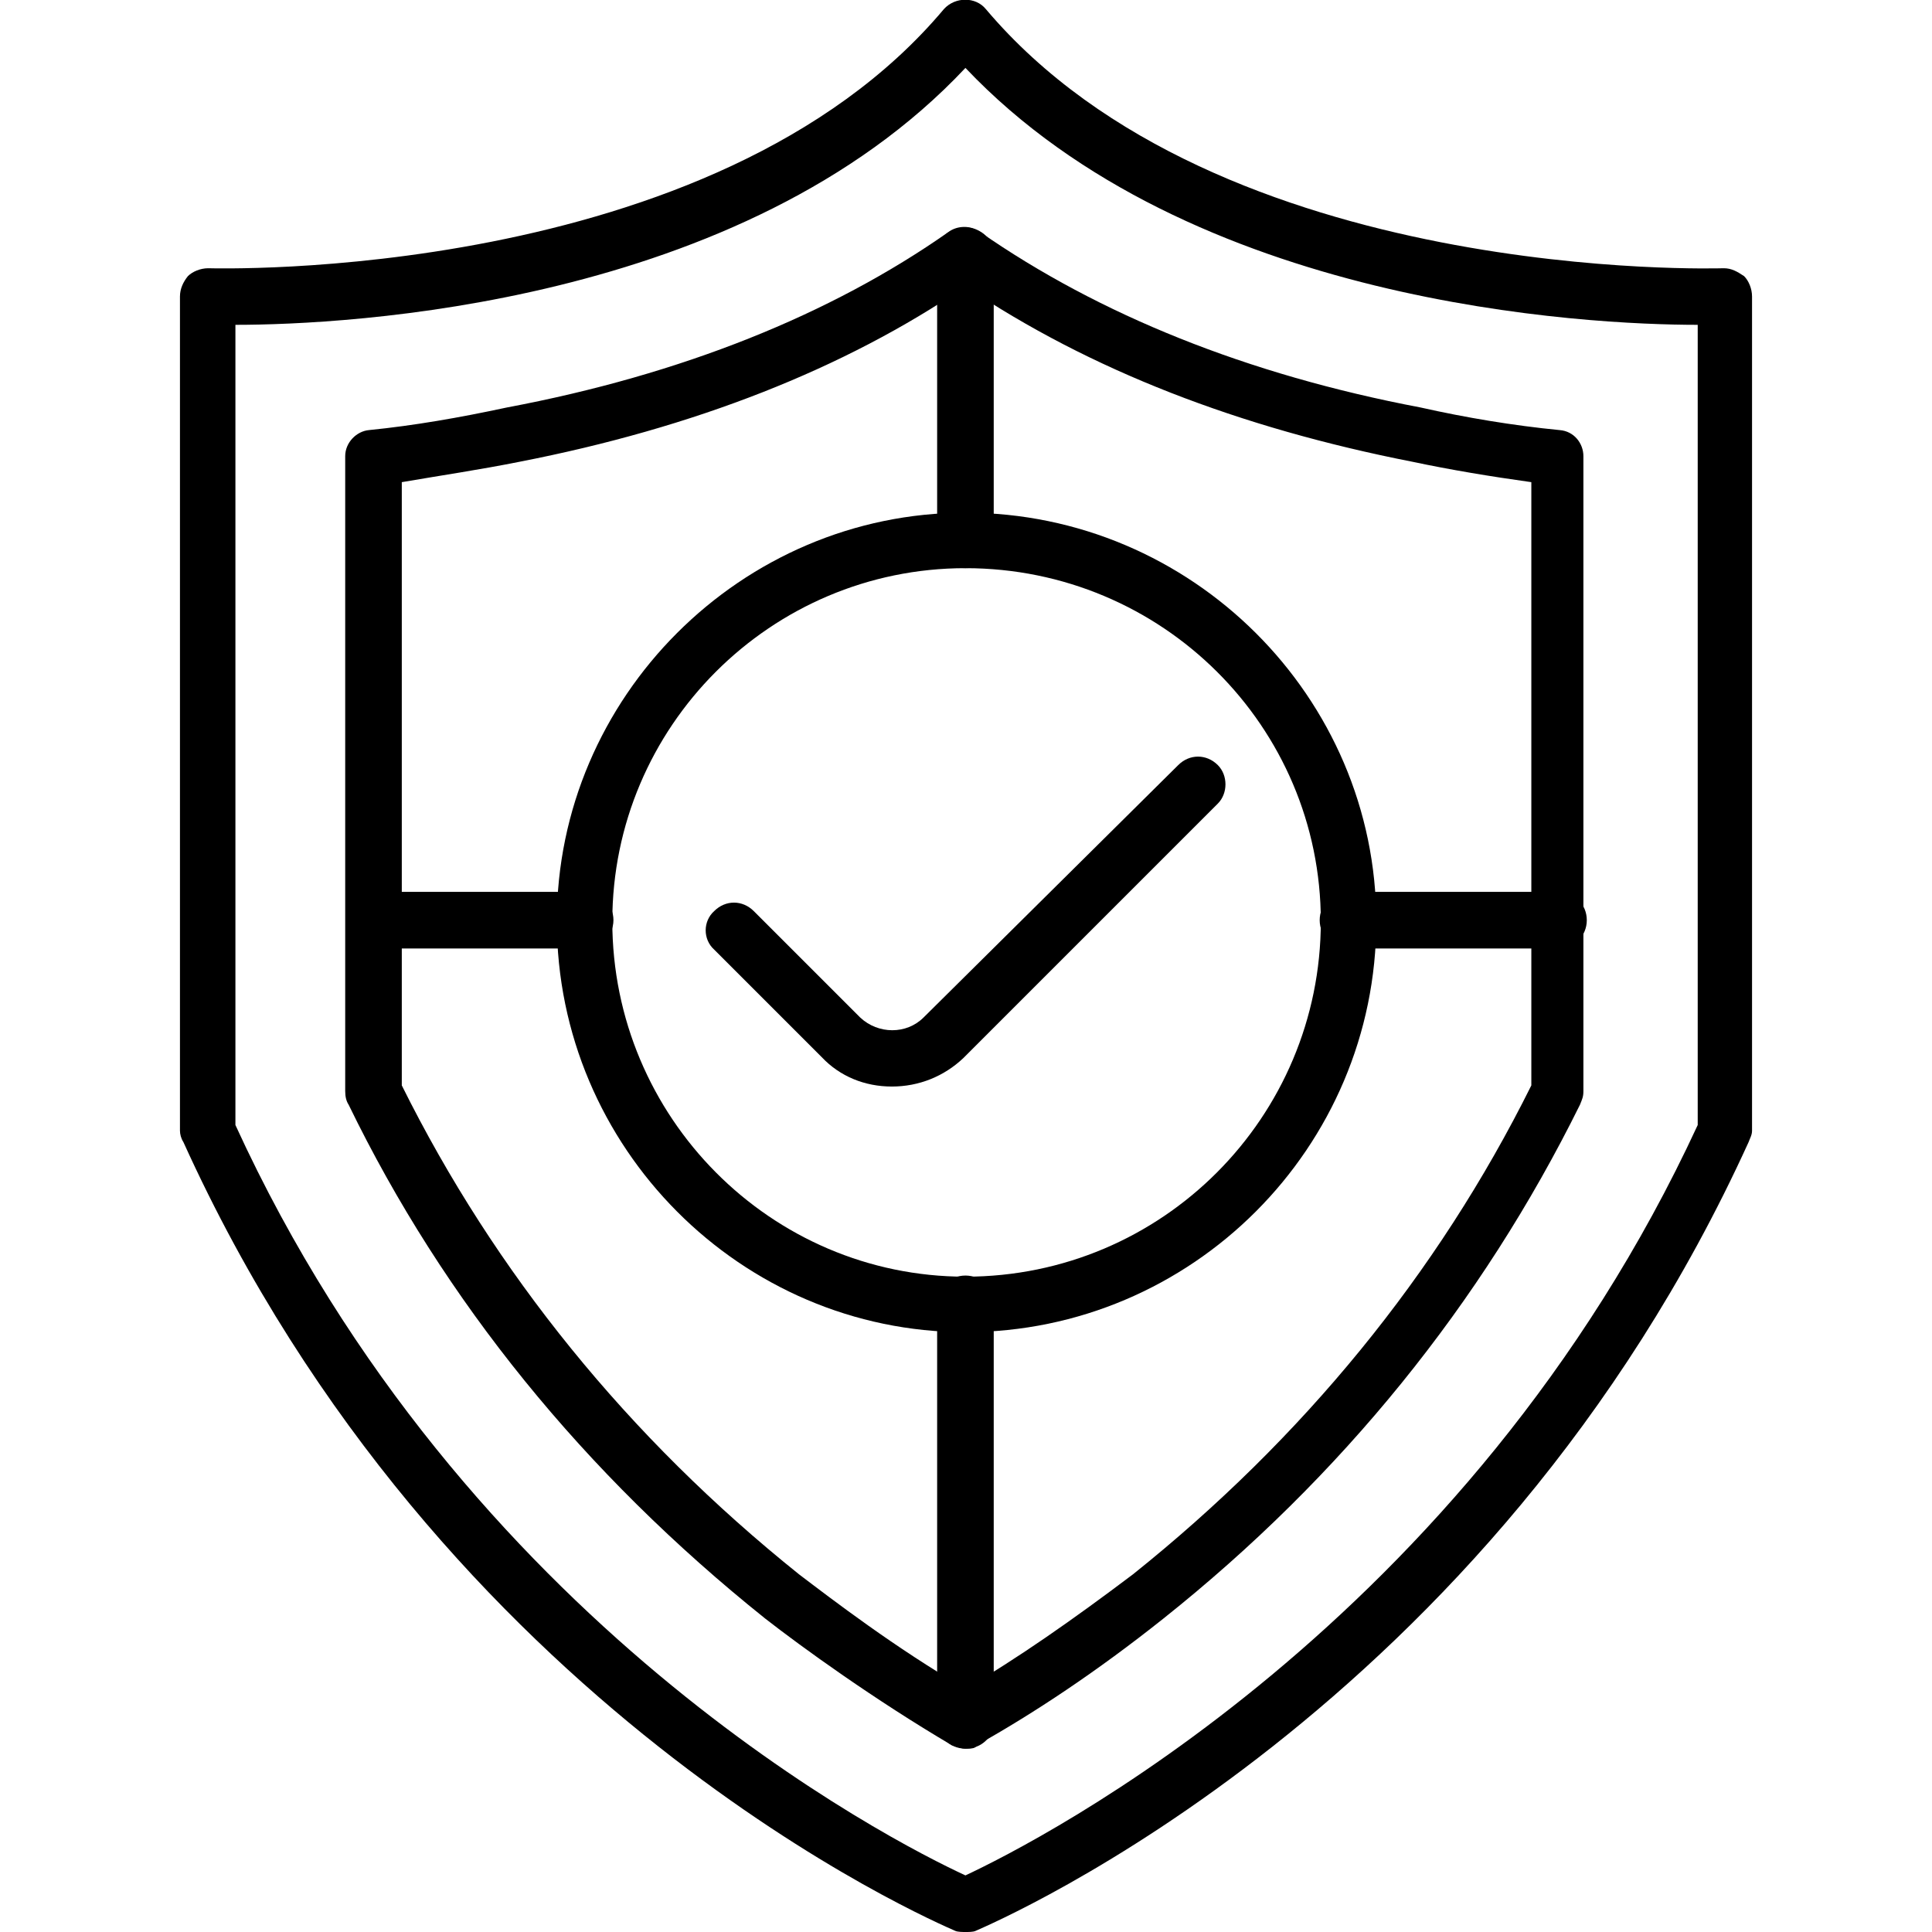
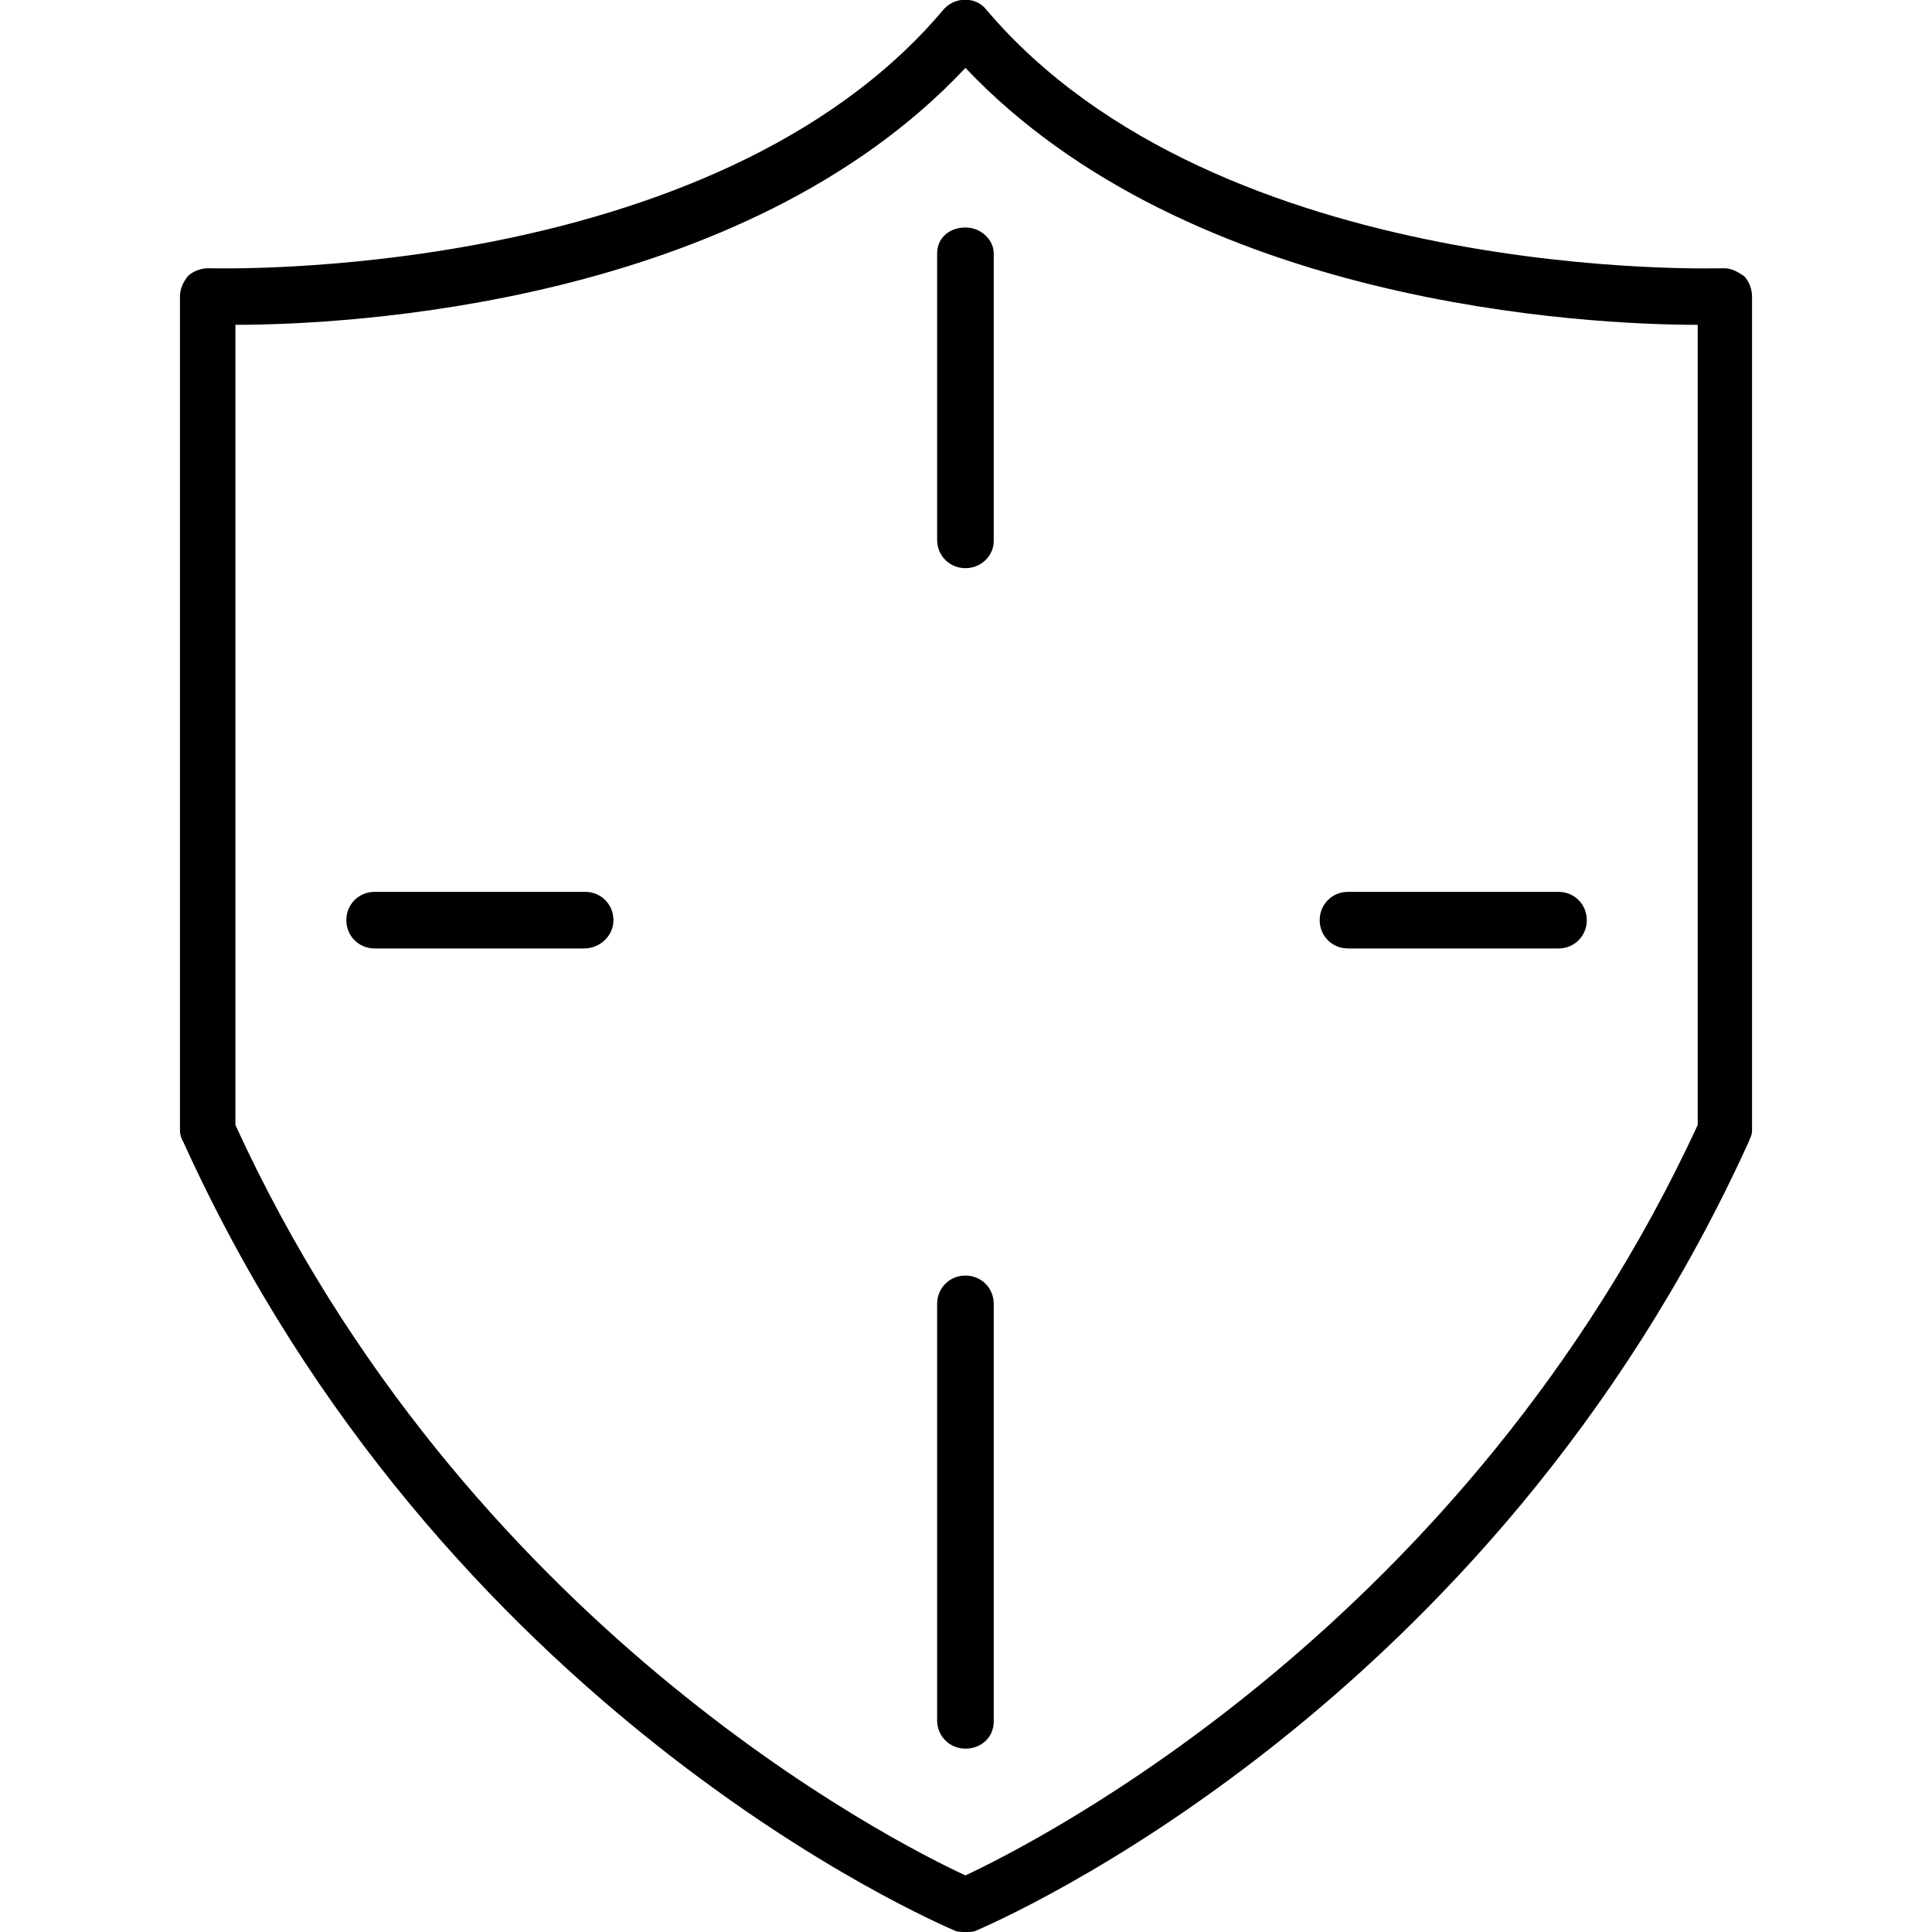
<svg xmlns="http://www.w3.org/2000/svg" clip-rule="evenodd" fill-rule="evenodd" height="512" image-rendering="optimizeQuality" shape-rendering="geometricPrecision" text-rendering="geometricPrecision" viewBox="0 0 1707 1707" width="512">
  <g id="Layer_x0020_1">
    <g id="_522741464">
      <g>
        <path d="m853 1707c-2 0-7 0-9-1-18-8-454-194-682-697-2-3-3-7-3-10v-737c0-7 3-13 7-18 4-4 11-7 18-7 4 0 446 14 650-229 10-11 28-11 37 0 206 244 648 229 652 229 7 0 12 3 18 7 4 4 7 11 7 18v737c0 4-2 7-3 10-229 503-665 689-683 697-2 1-6 1-9 1zm-645-713c202 441 580 633 645 663 64-30 443-222 647-663v-707c-97 0-448-17-647-227-197 210-547 227-645 227z" />
      </g>
      <g>
-         <path d="m853 1545c-4 0-8-2-12-3-68-40-133-87-165-112-160-128-284-281-368-454-2-3-3-7-3-12v-561c0-12 10-22 21-23 40-4 80-11 122-20 154-29 286-82 390-155 8-6 20-6 28 0 105 73 236 126 389 155 40 9 82 16 123 20 13 1 21 12 21 23v561c0 5-1 7-3 12-87 176-211 329-368 454-59 47-115 84-165 112-1 3-5 3-10 3zm-498-586c82 165 200 311 351 432 29 22 85 65 147 101 45-26 95-61 148-101 150-120 269-265 352-432v-533c-36-5-72-11-105-18-153-30-285-81-395-155-107 73-240 125-394 155-35 7-69 12-104 18z" />
-       </g>
+         </g>
      <g>
        <g>
-           <path d="m853 1177c-198 0-361-163-361-363 0-198 163-361 361-361 200 0 363 163 363 361 0 200-163 363-363 363zm0-675c-172 0-312 140-312 312 0 173 140 314 312 314 174 0 314-141 314-314 0-172-140-312-314-312z" />
-         </g>
+           </g>
        <g>
-           <path d="m788 960c-24 0-46-9-62-26l-95-95c-10-9-10-25 0-34 10-10 25-10 35 0l94 94c16 15 41 15 56 0l225-223c10-10 25-10 35 0 9 9 9 25 0 34l-225 225c-17 16-39 25-63 25z" />
-         </g>
+           </g>
      </g>
      <g>
        <path d="m853 1545c-14 0-25-11-25-25v-368c0-14 11-25 25-25s25 11 25 25v369c0 14-11 24-25 24zm0-1043c-14 0-25-11-25-25v-253c0-14 11-23 25-23s25 11 25 23v254c0 13-11 24-25 24z" />
      </g>
      <g>
        <path d="m1377 838h-186c-14 0-25-11-25-25s11-25 25-25h186c14 0 25 11 25 25s-11 25-25 25zm-861 0h-185c-14 0-25-11-25-25s11-25 25-25h186c14 0 25 11 25 25s-12 25-26 25z" />
      </g>
    </g>
  </g>
</svg>